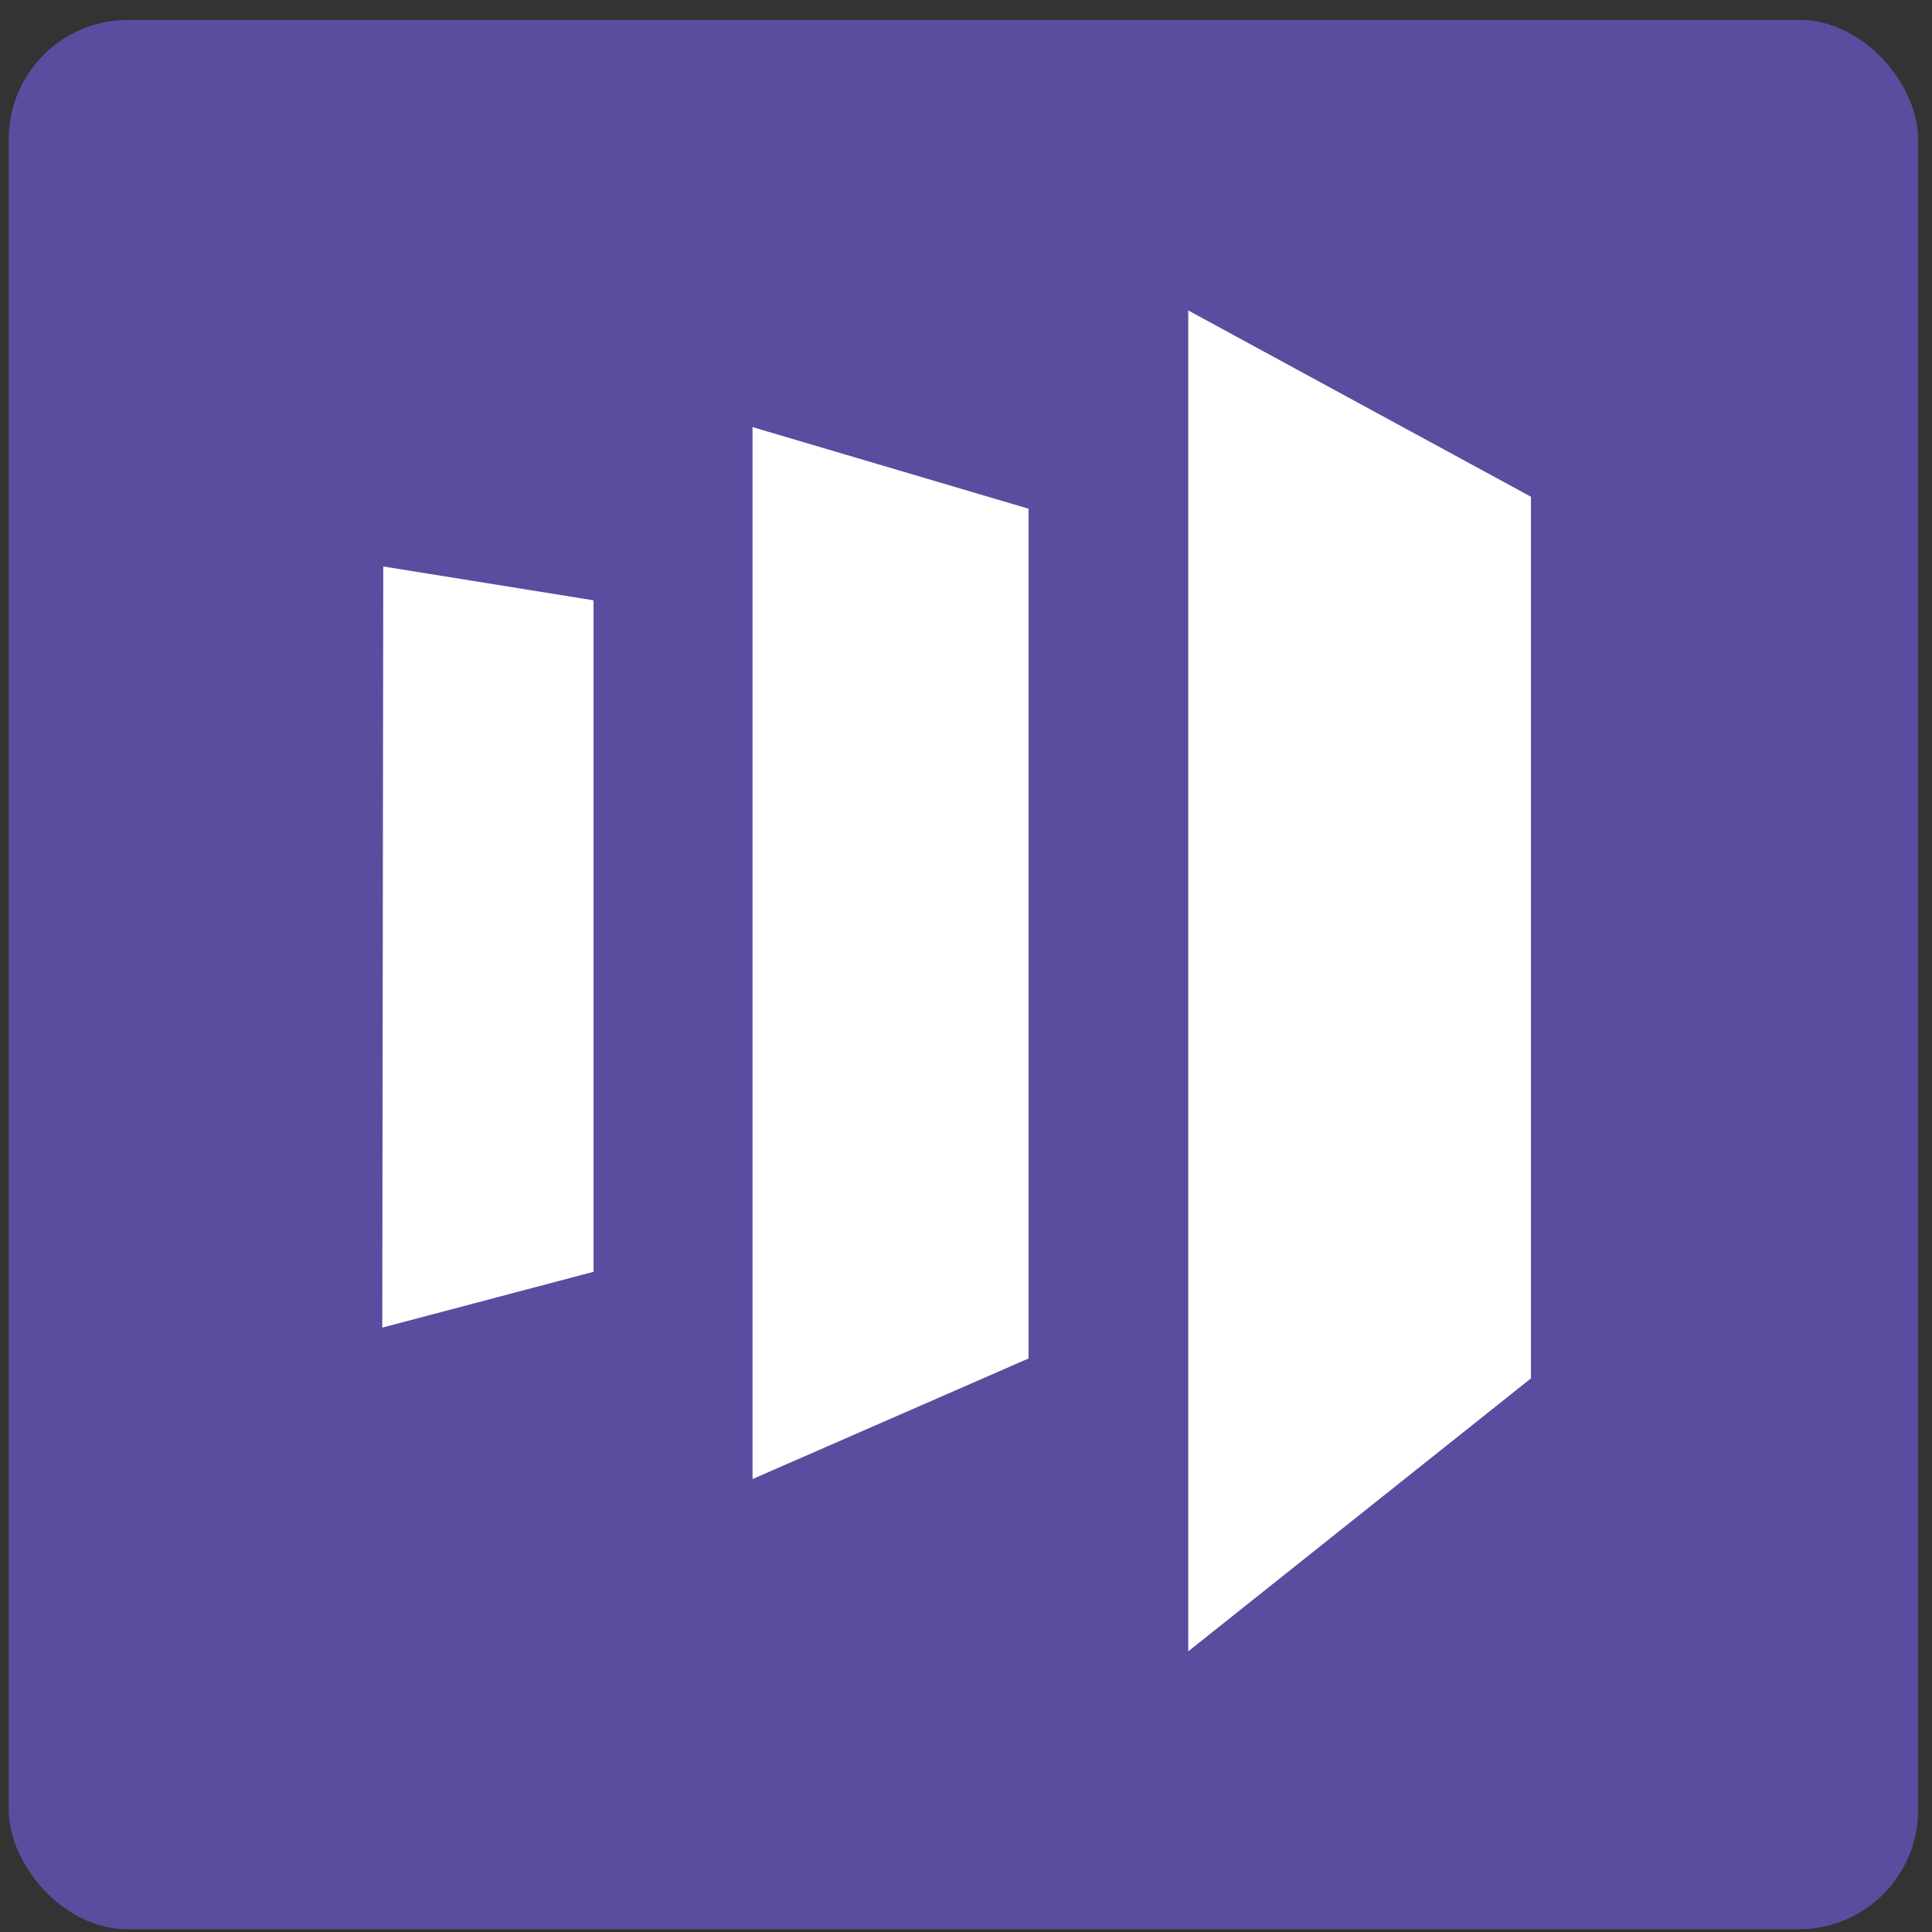
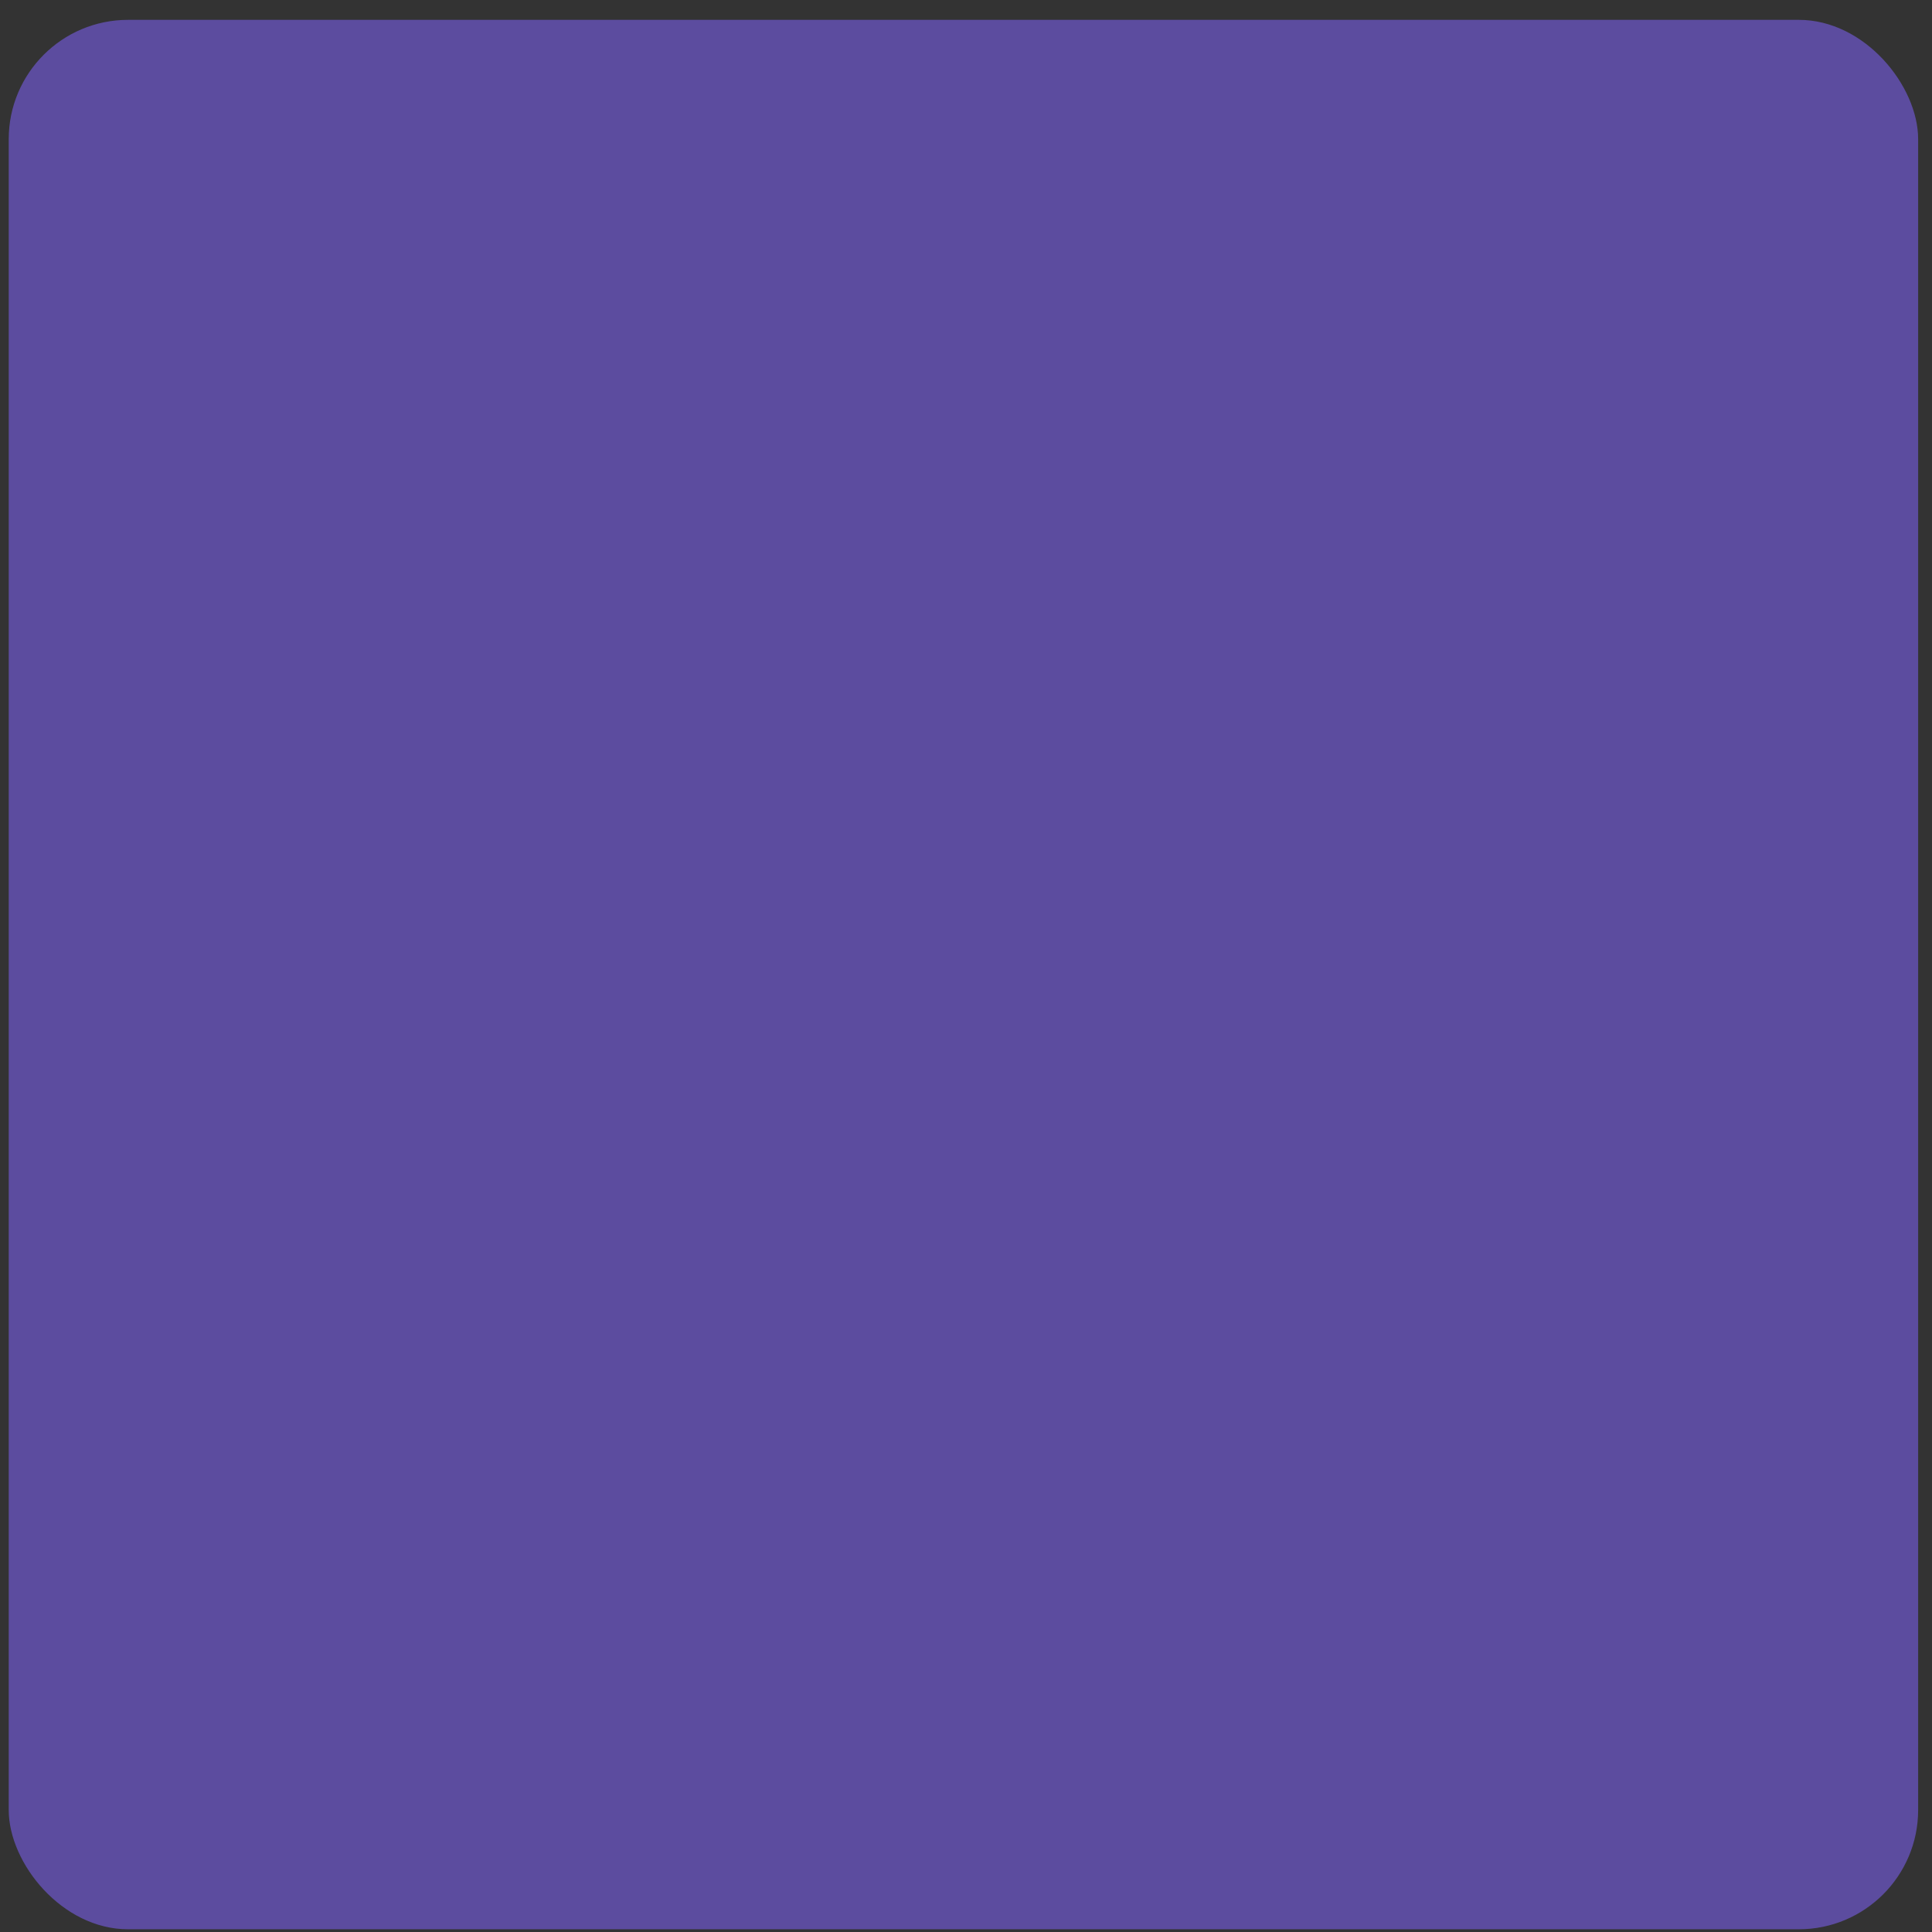
<svg xmlns="http://www.w3.org/2000/svg" width="29" height="29" viewBox="0 0 29 29" fill="none">
  <rect x="0" y="0" width="29" height="29" fill="#333333" stroke="none" />
  <g id="Tech Logos  / Marketo">
    <rect x="0.131" y="0.298" width="28.661" height="28.661" rx="1.791" fill="#5C4C9F" />
    <g id="Logo">
-       <path id="Vector" d="M22.98 7.456L17.836 4.66V24.787L22.98 20.69V7.456ZM15.439 7.636V20.391L11.296 22.201V6.411L15.439 7.636ZM5.753 8.503L5.738 19.928L8.909 19.09V9.011L5.753 8.503Z" fill="white" />
-     </g>
+       </g>
  </g>
</svg>